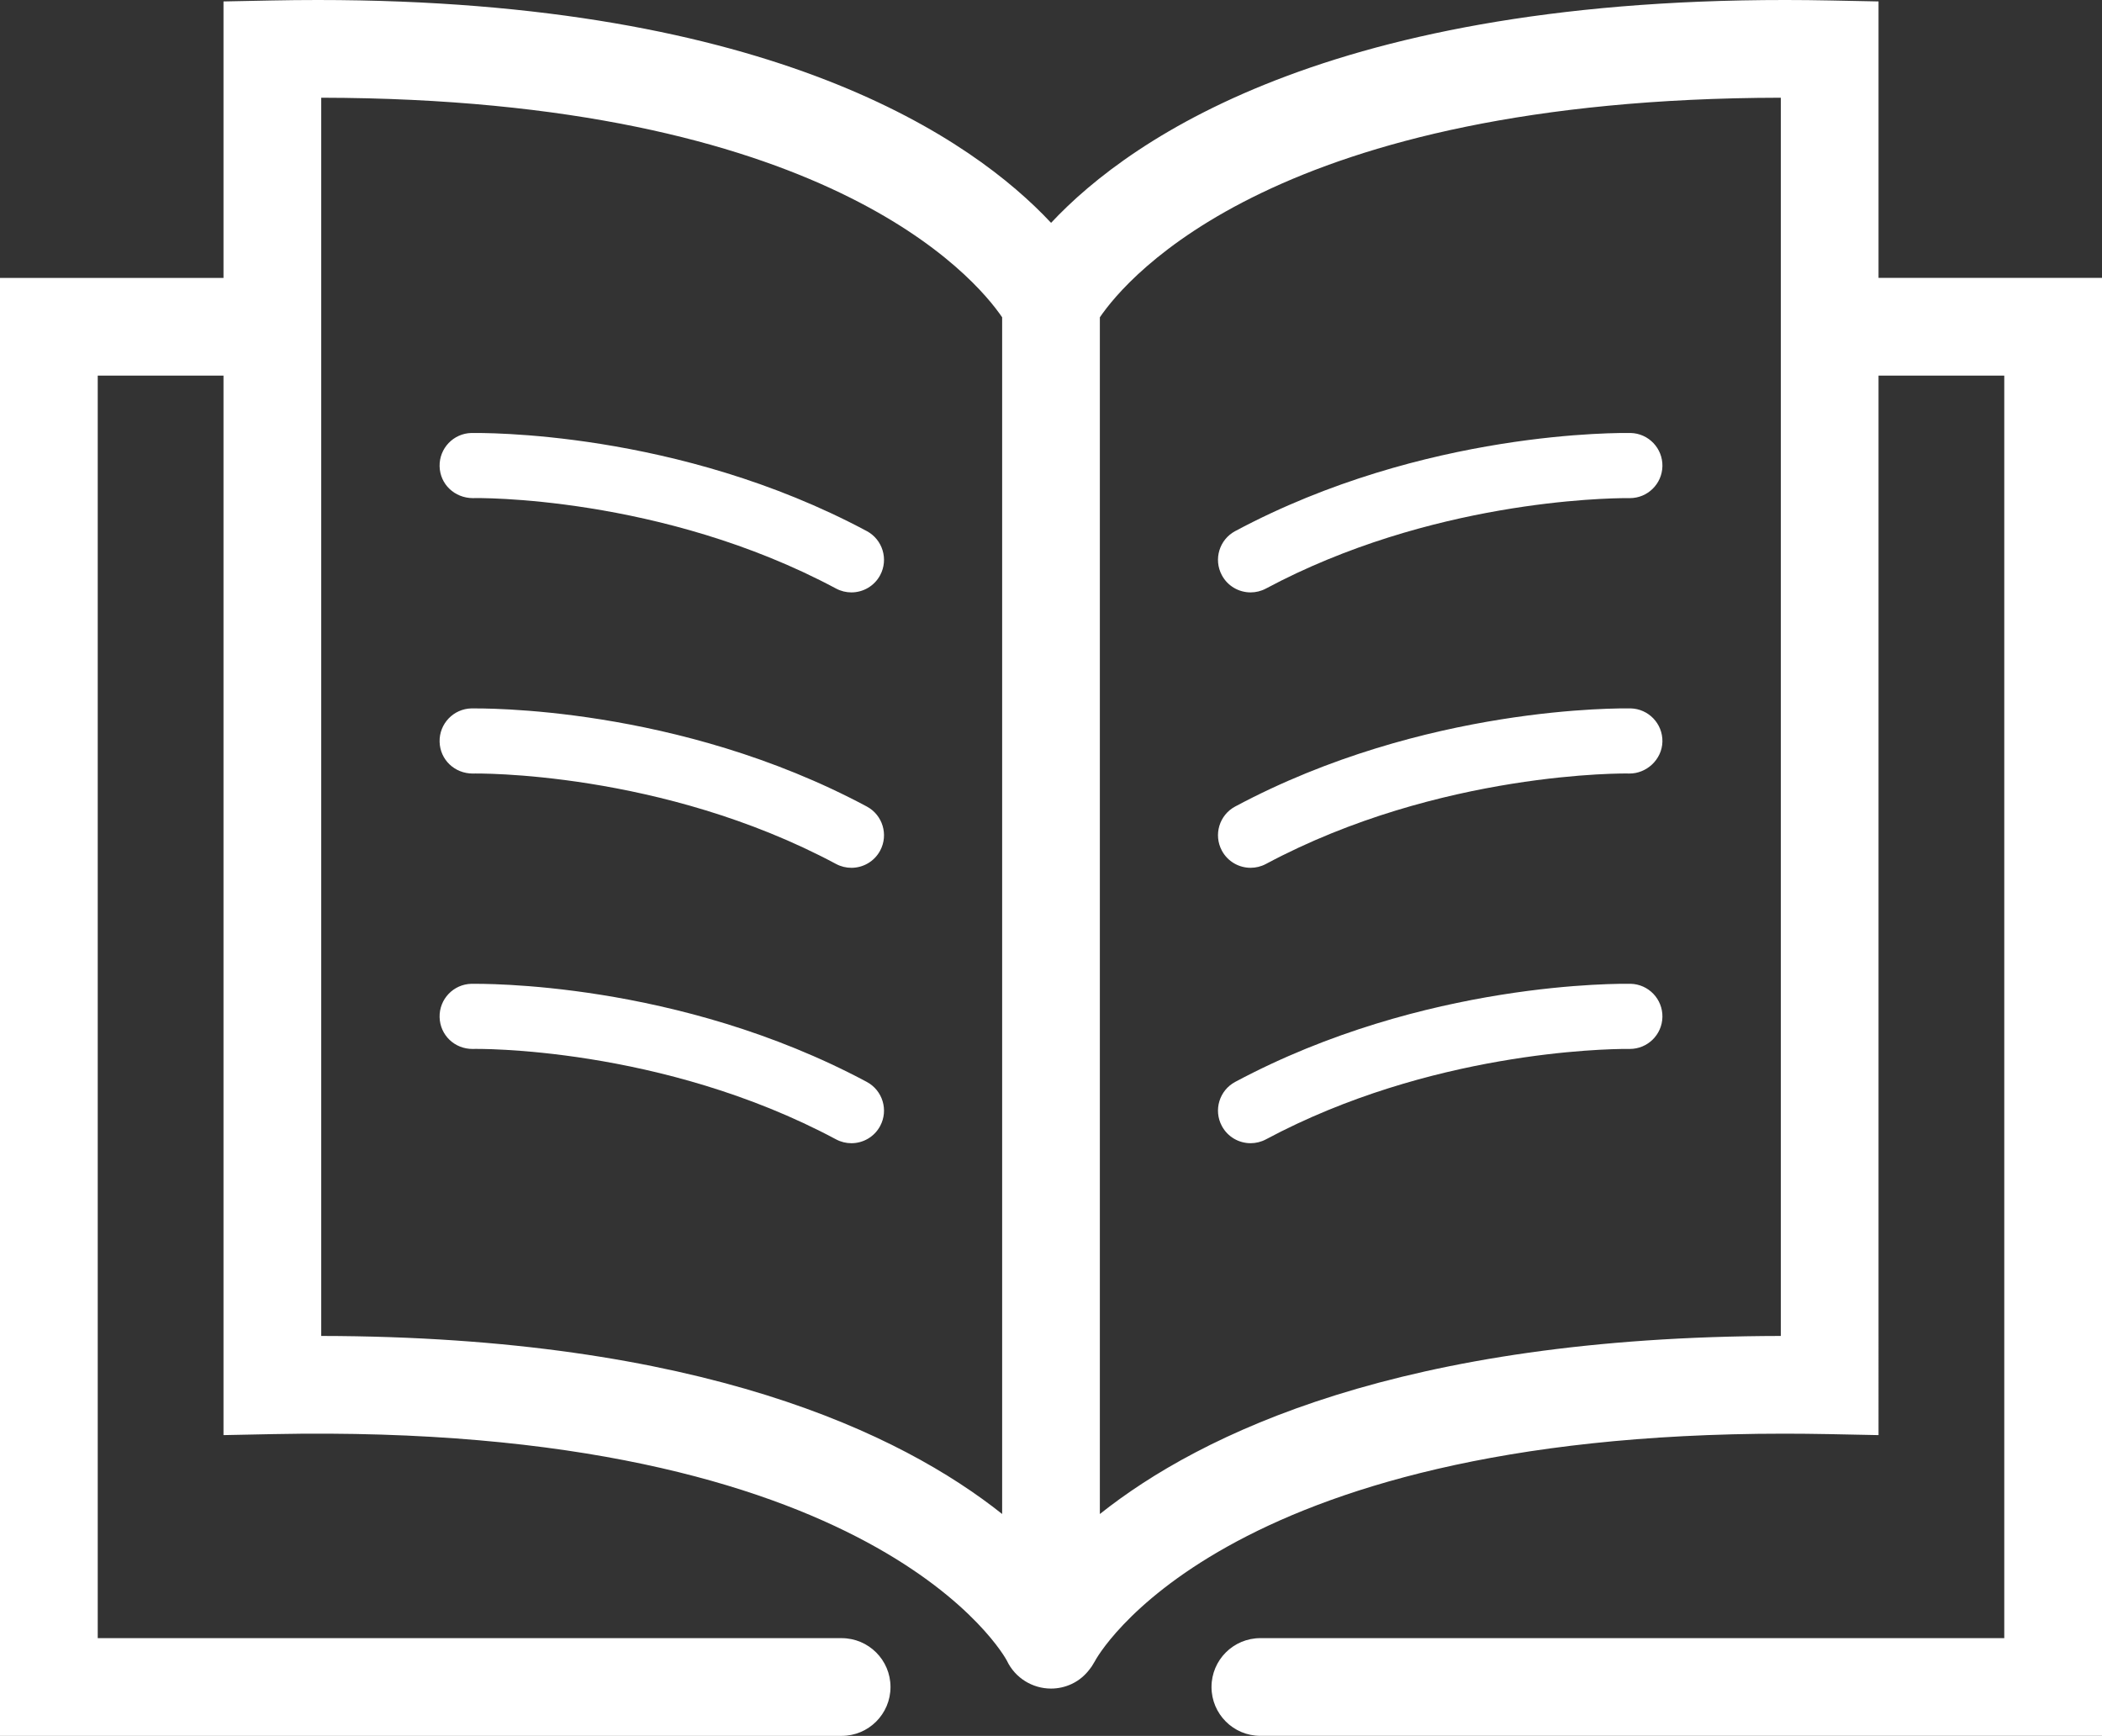
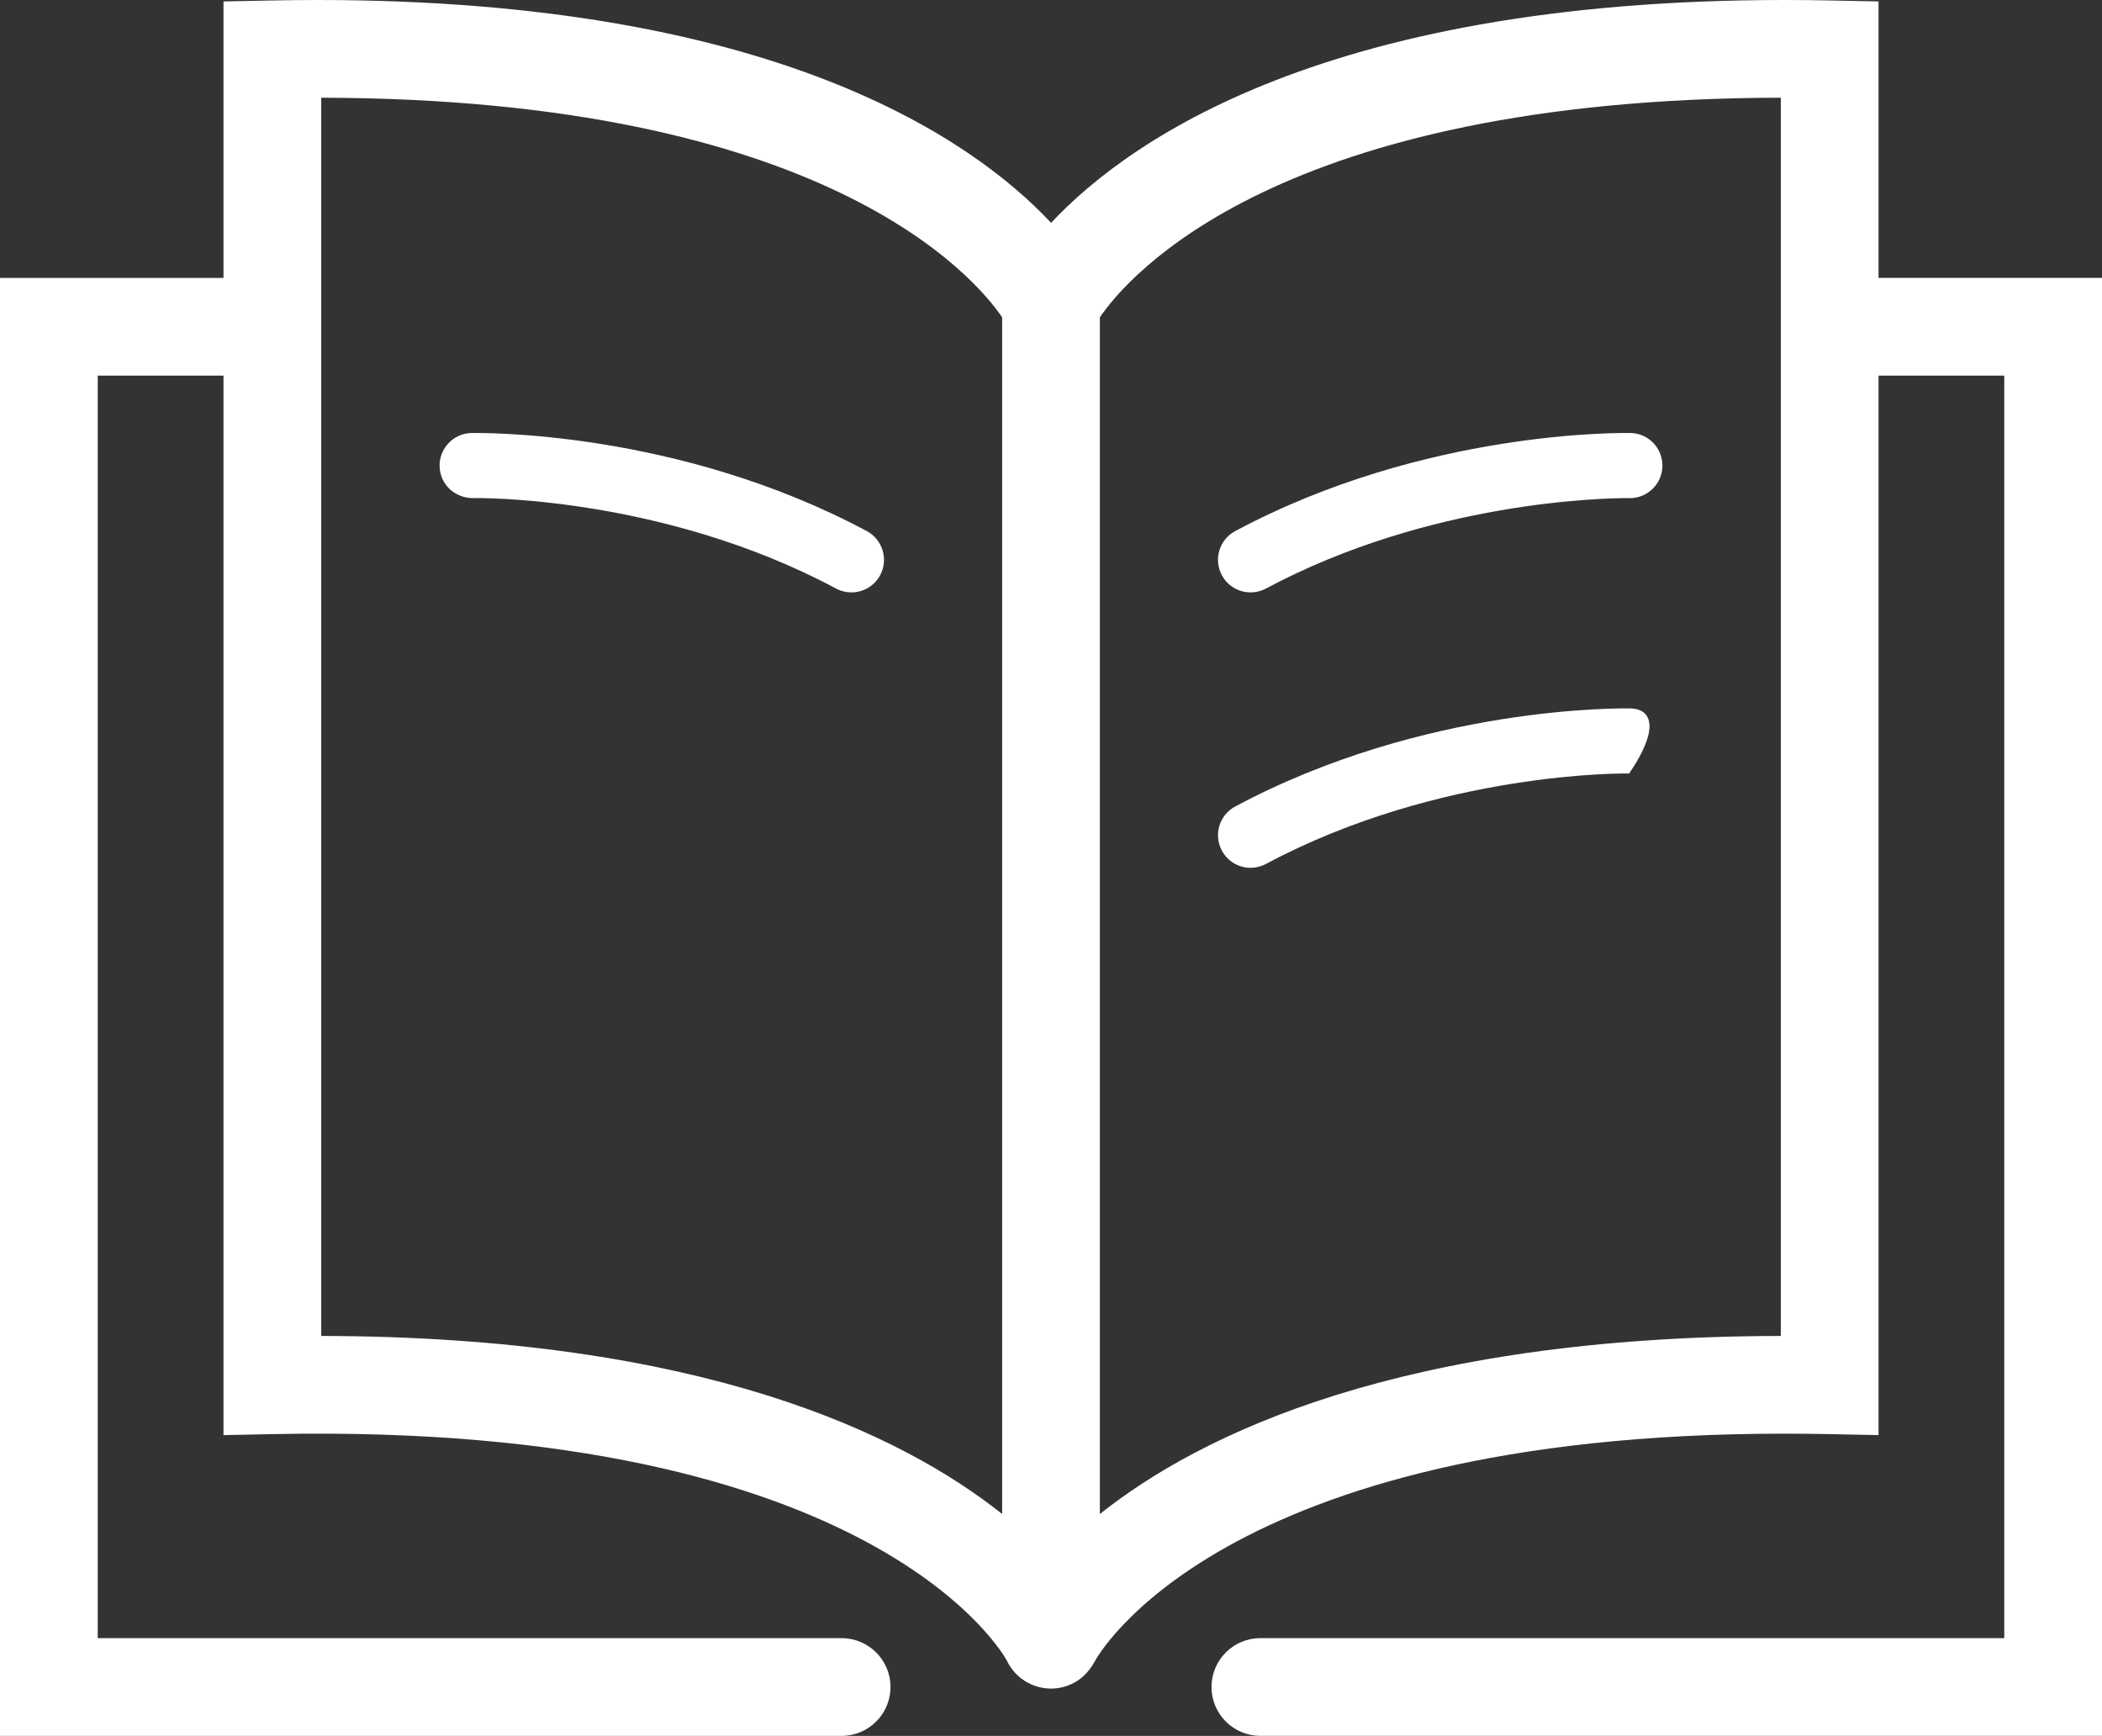
<svg xmlns="http://www.w3.org/2000/svg" version="1.1" id="Layer_1" x="0px" y="0px" width="129.047px" height="106.585px" viewBox="0 0 129.047 106.585" style="enable-background:new 0 0 129.047 106.585;" xml:space="preserve">
  <rect x="0" y="0" width="129.047" height="106.585" fill="#333333" stroke="none" />
  <style type="text/css">

	.st0{fill:#FFFFFF;}

</style>
  <g>
    <path class="st0" d="M53.215,32.61c-11.644-6.229-23.761-6.024-24.271-6.024c-1.104,0.024-1.979,0.939-1.956,2.044   c0.025,1.104,0.92,1.95,2.044,1.956c0.123-0.017,11.572-0.185,22.296,5.552c0.301,0.16,0.623,0.236,0.941,0.236   c0.714,0,1.405-0.383,1.766-1.057C54.556,34.344,54.188,33.132,53.215,32.61z" />
-     <path class="st0" d="M53.215,49.521c-11.644-6.229-23.761-6.02-24.271-6.024c-1.104,0.024-1.979,0.939-1.956,2.044   c0.025,1.104,0.92,1.959,2.044,1.956c0.123-0.011,11.572-0.184,22.296,5.552c0.301,0.16,0.623,0.236,0.941,0.236   c0.714,0,1.405-0.383,1.766-1.057C54.556,51.254,54.188,50.042,53.215,49.521z" />
-     <path class="st0" d="M53.215,66.431c-11.644-6.229-23.761-6.021-24.271-6.024c-1.104,0.024-1.979,0.939-1.956,2.044   c0.025,1.104,0.92,1.968,2.044,1.956c0.123-0.013,11.572-0.184,22.296,5.552c0.301,0.16,0.623,0.236,0.941,0.236   c0.714,0,1.405-0.383,1.766-1.057C54.556,68.164,54.188,66.952,53.215,66.431z" />
    <path class="st0" d="M115.328,17.063V0.088l-2.94-0.059C82.332-0.572,69.471,8.404,64.528,13.683C59.75,8.573,47.555,0,19.507,0   c-0.931,0-1.881,0.01-2.846,0.029l-2.94,0.059v16.976H0v89.521h51.67c1.657,0,3-1.343,3-3s-1.343-3-3-3H6V23.063h7.721v65.055   l3.06-0.062c37.163-0.752,44.975,13.796,45.03,13.903c0.512,1.086,1.59,1.722,2.715,1.722c0.429,0,0.864-0.093,1.277-0.288   c0.463-0.218,0.831-0.546,1.116-0.93c0.038-0.049,0.075-0.098,0.109-0.149c0.043-0.065,0.083-0.132,0.121-0.2   c0.021-0.039,0.048-0.074,0.068-0.114c0.073-0.144,7.512-13.971,42.329-13.971c0.888,0,1.799,0.01,2.722,0.027l3.06,0.062V23.063   h7.719v77.521h-45.67c-1.657,0-3,1.343-3,3s1.343,3,3,3h51.67V17.063H115.328z M19.721,82.029V6   c30.914,0.052,40.131,11.029,41.803,13.482v73.479C55.32,88.027,43.015,82.065,19.721,82.029z M109.328,82.029   c-23.293,0.037-35.601,6-41.805,10.934v-73.48C69.191,17.032,78.401,6.051,109.328,6V82.029z" />
    <path class="st0" d="M100.104,26.586c-0.509-0.001-12.628-0.202-24.272,6.024c-0.974,0.521-1.341,1.732-0.82,2.707   c0.36,0.674,1.051,1.057,1.766,1.057c0.318,0,0.641-0.076,0.941-0.236c10.057-5.378,20.829-5.553,22.163-5.553   c0.248,0,0.157,0.001,0.178,0.001c1.085,0,1.977-0.868,2-1.958C102.082,27.524,101.208,26.61,100.104,26.586z" />
-     <path class="st0" d="M100.104,43.496c-0.509-0.001-12.628-0.202-24.272,6.024c-0.974,0.521-1.341,1.732-0.82,2.707   c0.36,0.674,1.051,1.057,1.766,1.057c0.318,0,0.641-0.076,0.941-0.236c10.683-5.713,22.179-5.568,22.3-5.552   c1.059,0.014,2.017-0.854,2.041-1.958C102.082,44.435,101.208,43.521,100.104,43.496z" />
-     <path class="st0" d="M100.104,60.406c-0.509-0.001-12.628-0.202-24.272,6.024c-0.974,0.521-1.341,1.732-0.82,2.707   c0.36,0.674,1.051,1.057,1.766,1.057c0.318,0,0.641-0.076,0.941-0.236c10.057-5.378,20.829-5.553,22.163-5.553   c0.248-0.001,0.157,0.001,0.178,0.001c1.085,0,1.977-0.868,2-1.958C102.082,61.345,101.208,60.431,100.104,60.406z" />
+     <path class="st0" d="M100.104,43.496c-0.509-0.001-12.628-0.202-24.272,6.024c-0.974,0.521-1.341,1.732-0.82,2.707   c0.36,0.674,1.051,1.057,1.766,1.057c0.318,0,0.641-0.076,0.941-0.236c10.683-5.713,22.179-5.568,22.3-5.552   C102.082,44.435,101.208,43.521,100.104,43.496z" />
  </g>
</svg>